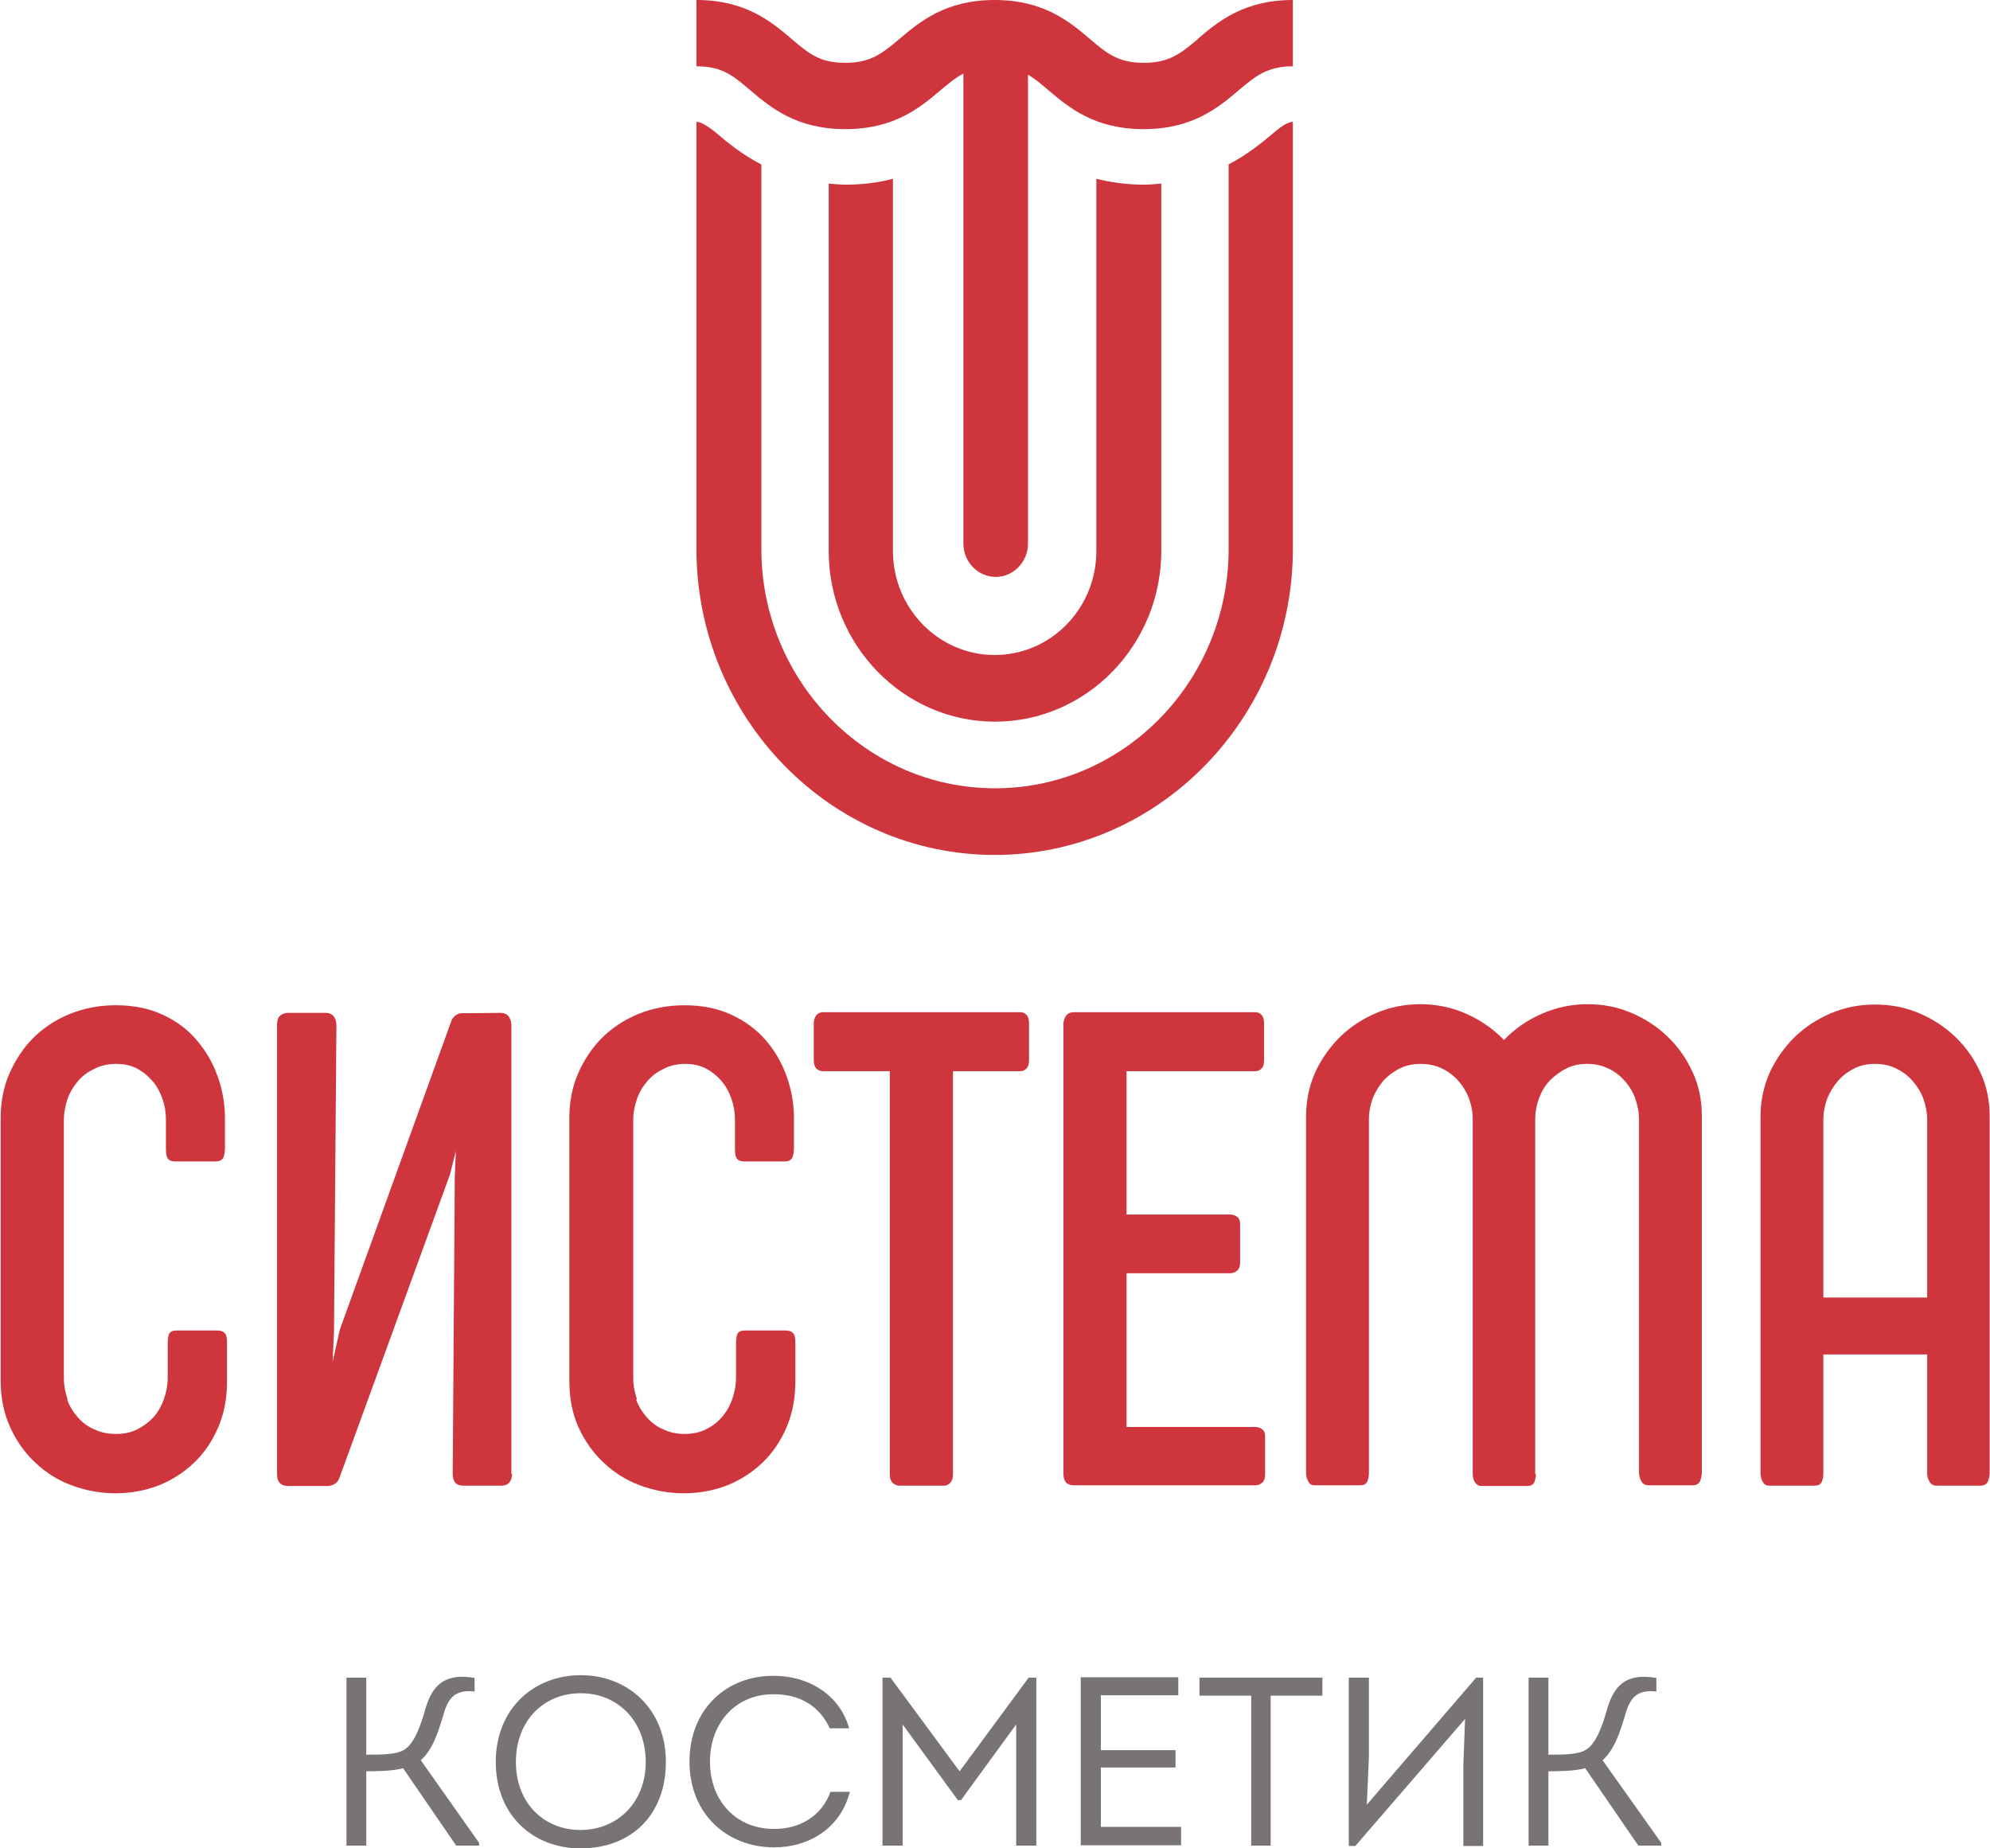
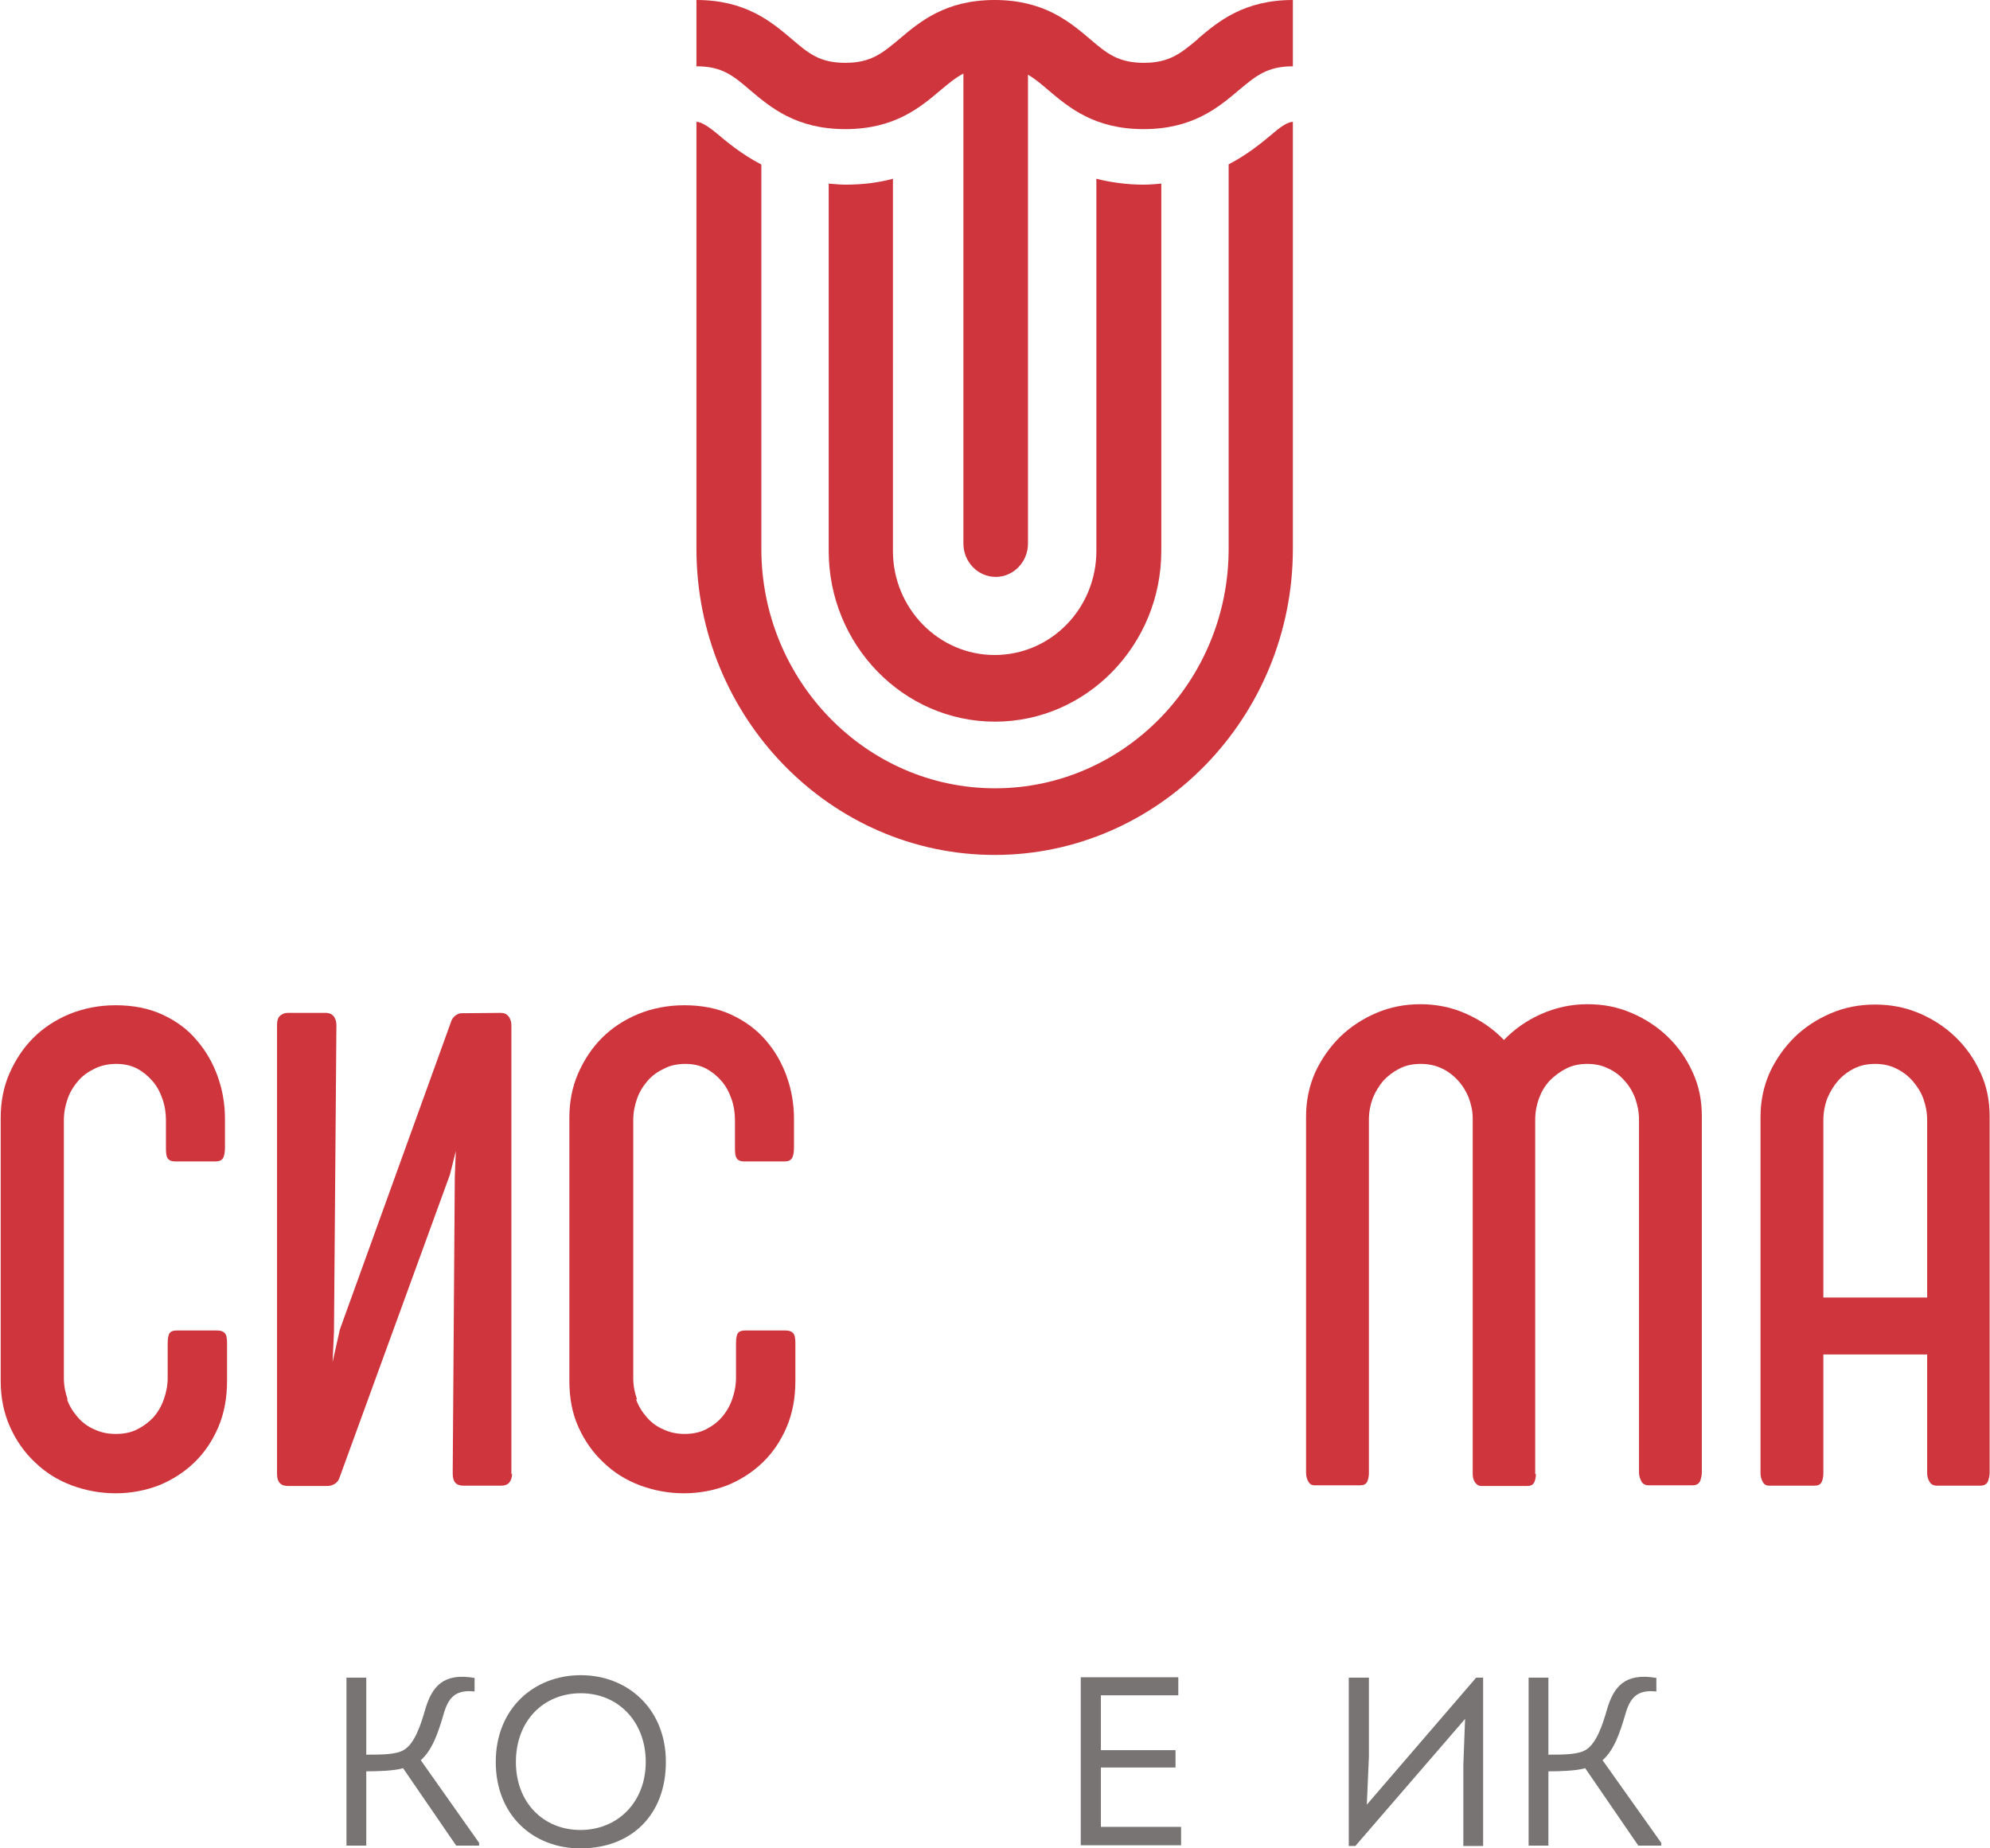
<svg xmlns="http://www.w3.org/2000/svg" id="_Слой_1" data-name="Слой 1" viewBox="0 0 57.32 53.25">
  <defs>
    <style> .cls-1 { fill: #cf353d; } .cls-2 { fill: #777473; } </style>
  </defs>
  <g>
    <path class="cls-1" d="m1.93,40.31c.07.2.18.37.31.52.13.15.29.27.48.35.19.09.39.13.62.13s.43-.04.61-.13c.18-.09.34-.21.47-.35.13-.15.23-.32.3-.52.07-.2.11-.4.11-.62v-.99c0-.15.02-.25.06-.3.04-.05.11-.07.2-.07h1.16c.1,0,.17.02.22.07.05.05.07.14.07.29v1.09c0,.49-.08.93-.25,1.33-.17.4-.4.74-.69,1.02-.29.28-.63.5-1.02.66-.39.15-.81.23-1.25.23s-.87-.08-1.27-.23c-.4-.15-.75-.37-1.05-.66-.3-.28-.54-.62-.72-1.02-.18-.4-.27-.84-.27-1.33v-7.58c0-.45.08-.88.25-1.27.17-.39.4-.74.69-1.03.29-.29.64-.52,1.05-.69.4-.16.84-.25,1.32-.25.51,0,.96.09,1.35.27.39.18.72.42.98.73.27.31.47.66.61,1.05.14.39.21.8.21,1.22v.82c0,.15-.02.26-.06.32-.04.06-.11.09-.22.09h-1.15c-.11,0-.18-.03-.22-.09-.04-.06-.05-.15-.05-.29v-.8c0-.22-.03-.42-.1-.62-.07-.2-.16-.37-.29-.52-.13-.15-.28-.27-.45-.36-.18-.09-.37-.13-.59-.13s-.42.04-.61.13c-.19.09-.35.2-.48.35-.13.15-.24.32-.31.52-.07.2-.11.4-.11.62v7.43c0,.22.04.42.11.62" />
    <path class="cls-1" d="m14.75,42.45c0,.11-.03.2-.08.26-.05.06-.13.09-.23.09h-1.1c-.1,0-.18-.03-.23-.09-.05-.06-.07-.15-.07-.26l.06-8.56.03-.73-.17.68-3.17,8.7c-.03.1-.08.17-.15.21-.07.04-.14.06-.21.06h-1.13c-.21,0-.32-.11-.32-.34v-12.95c0-.12.03-.21.09-.26.06-.05.13-.08.21-.08h1.1c.11,0,.19.04.24.11.05.07.07.15.07.25l-.07,8.83-.04.87.21-.94,3.19-8.83c.02-.07.05-.13.09-.17.04-.04.08-.07.13-.09.03-.01.05-.02.08-.02h0s1.14-.01,1.14-.01c.1,0,.17.03.23.1.05.07.08.15.08.26v12.93Z" />
    <path class="cls-1" d="m18.32,40.31c.07.2.18.37.31.52.13.15.29.27.48.35.19.09.39.13.61.13s.43-.04.61-.13c.18-.09.34-.21.46-.35.13-.15.23-.32.3-.52.07-.2.11-.4.11-.62v-.99c0-.15.02-.25.06-.3.04-.05.11-.07.2-.07h1.16c.1,0,.17.02.22.07.05.05.07.14.07.29v1.09c0,.49-.08.93-.25,1.33s-.4.74-.69,1.02c-.29.28-.63.5-1.02.66-.39.15-.81.23-1.25.23s-.87-.08-1.27-.23c-.4-.15-.75-.37-1.05-.66-.3-.28-.54-.62-.72-1.02-.18-.4-.26-.84-.26-1.33v-7.58c0-.45.08-.88.25-1.27.17-.39.4-.74.69-1.03.29-.29.64-.52,1.05-.69.4-.16.84-.25,1.32-.25.51,0,.96.09,1.35.27.39.18.72.42.99.73.27.31.47.66.61,1.05.14.39.21.8.21,1.22v.82c0,.15-.02.26-.06.32-.04.06-.11.09-.22.09h-1.15c-.11,0-.18-.03-.22-.09-.04-.06-.05-.15-.05-.29v-.8c0-.22-.03-.42-.1-.62-.07-.2-.16-.37-.29-.52-.13-.15-.28-.27-.45-.36-.18-.09-.37-.13-.59-.13s-.42.04-.6.13c-.19.09-.35.2-.48.35-.13.15-.24.32-.31.52-.07.2-.11.4-.11.62v7.43c0,.22.04.42.11.62" />
-     <path class="cls-1" d="m23.44,29.48c0-.1.03-.18.08-.24.05-.05.11-.08.18-.08h5.68c.07,0,.13.02.18.07.05.05.08.12.08.24v1.08c0,.11-.03.19-.08.24-.05.05-.11.07-.18.07h-1.93v11.62c0,.11-.03.18-.08.24-.05.05-.11.08-.17.08h-1.3c-.07,0-.13-.03-.19-.08-.05-.05-.08-.13-.08-.24v-11.62h-1.93c-.06,0-.12-.02-.18-.07-.05-.05-.08-.13-.08-.24v-1.08Z" />
-     <path class="cls-1" d="m30.63,29.52c0-.11.03-.19.08-.26.05-.07.13-.1.23-.1h5.21c.07,0,.13.02.18.07.05.05.08.13.08.24v1.08c0,.11-.02.19-.08.24-.05.05-.11.07-.18.07h-3.7v4.13h2.98c.07,0,.14.02.2.06.06.04.09.12.09.23v1.09c0,.11-.03.19-.09.24-.06.05-.13.07-.2.07h-2.98v4.43h3.71c.07,0,.13.02.19.06.06.04.09.11.09.21v1.1c0,.11-.03.19-.09.24-.06.05-.12.07-.19.07h-5.22c-.11,0-.19-.03-.24-.09-.05-.06-.07-.15-.07-.26v-12.93Z" />
    <path class="cls-1" d="m44.24,42.47c0,.09-.02.17-.05.24-.04.07-.1.1-.21.1h-1.31c-.07,0-.13-.03-.18-.1-.05-.07-.07-.15-.07-.26v-10.24c0-.21-.05-.41-.12-.6-.08-.19-.18-.35-.32-.5-.13-.14-.29-.26-.47-.34-.18-.08-.37-.12-.59-.12s-.42.04-.6.13c-.18.09-.34.21-.47.35-.13.15-.23.32-.31.51-.07.19-.11.4-.11.62v10.18c0,.1-.02.18-.05.25-.04.07-.1.1-.21.1h-1.31c-.07,0-.13-.03-.17-.1-.04-.07-.07-.15-.07-.26v-10.27c0-.45.09-.87.26-1.26.18-.39.42-.73.72-1.03.3-.29.65-.52,1.05-.69.4-.17.82-.25,1.27-.25s.91.09,1.32.28c.41.18.77.43,1.08.75.31-.32.67-.57,1.08-.75.41-.18.85-.28,1.32-.28s.87.08,1.27.25c.4.17.75.4,1.05.69.3.29.54.63.72,1.03.18.39.26.81.26,1.26v10.25c0,.09-.02.18-.05.26-.04.08-.11.12-.22.12h-1.26c-.1,0-.17-.04-.21-.11-.04-.08-.07-.16-.07-.26v-10.16c0-.22-.04-.42-.11-.62-.07-.19-.18-.37-.31-.51-.13-.15-.29-.27-.47-.35-.18-.09-.38-.13-.6-.13s-.42.04-.6.13c-.18.09-.34.21-.48.35-.14.15-.24.32-.31.51-.07.19-.11.4-.11.62v10.2Z" />
    <path class="cls-1" d="m55.79,42.8c-.1,0-.17-.04-.21-.11-.05-.08-.07-.16-.07-.26v-3.41h-2.99v3.43c0,.1-.02.18-.05.25-.04.07-.1.1-.21.1h-1.31c-.07,0-.13-.03-.17-.1-.04-.07-.07-.15-.07-.26v-10.27c0-.45.09-.87.26-1.26.18-.39.42-.73.72-1.03.3-.29.65-.52,1.05-.69.4-.17.82-.25,1.27-.25s.87.08,1.27.25c.4.17.75.4,1.05.69.3.29.54.63.72,1.03.18.39.26.81.26,1.26v10.25c0,.09-.02.18-.05.26-.04.08-.11.12-.22.12h-1.26Zm-3.27-5.42h2.99v-5.11c0-.22-.04-.42-.11-.62-.07-.19-.18-.36-.31-.51-.13-.15-.29-.27-.48-.36-.18-.09-.38-.13-.6-.13s-.42.04-.6.13c-.18.09-.34.21-.47.36-.13.15-.23.32-.31.51-.07.19-.11.4-.11.62v5.11Z" />
    <path class="cls-1" d="m34.51,1.12c-.49.41-.82.69-1.56.69s-1.07-.27-1.56-.69c-.59-.5-1.33-1.12-2.74-1.12s-2.15.62-2.74,1.12c-.49.41-.82.69-1.56.69s-1.06-.27-1.55-.69c-.59-.5-1.33-1.12-2.74-1.12v1.91c.74,0,1.06.27,1.55.69.59.5,1.33,1.12,2.74,1.12s2.15-.62,2.74-1.12c.24-.2.43-.36.66-.48v13.54c0,.53.42.96.93.96s.93-.43.93-.96V2.15c.2.12.38.27.59.45.59.5,1.33,1.12,2.74,1.12s2.15-.62,2.74-1.12c.49-.41.82-.69,1.56-.69V0c-1.41,0-2.15.62-2.74,1.12" />
    <path class="cls-1" d="m35.39,4.74v11.07c0,3.81-3.02,6.9-6.73,6.9s-6.73-3.1-6.73-6.9V4.74c-.56-.29-.98-.64-1.3-.91q-.39-.32-.57-.32v12.3c0,4.86,3.86,8.82,8.59,8.82s8.59-3.96,8.59-8.82V3.51q-.19,0-.57.33c-.31.26-.73.61-1.29.9" />
    <path class="cls-1" d="m24.36,5.32c-.17,0-.33-.02-.49-.03v10.58c0,2.71,2.15,4.92,4.79,4.92s4.79-2.21,4.79-4.92V5.29c-.16.01-.32.03-.5.03-.51,0-.97-.07-1.37-.17v10.72c0,1.66-1.31,3-2.93,3s-2.93-1.35-2.93-3V5.15c-.41.11-.86.17-1.38.17" />
  </g>
  <g>
    <path class="cls-2" d="m10.54,50.55c.46,0,.88,0,1.1-.14.3-.18.48-.71.61-1.17.19-.64.51-1.06,1.42-.9v.39c-.55-.06-.76.17-.9.68-.15.5-.31,1-.65,1.3l1.68,2.38v.08h-.66l-1.53-2.23c-.26.08-.79.09-1.06.09v2.14h-.57v-4.84h.57v2.21Z" />
    <path class="cls-2" d="m16.72,53.25c-1.36,0-2.44-.95-2.44-2.49s1.1-2.5,2.45-2.5,2.45.97,2.45,2.5-1,2.49-2.46,2.49Zm0-.53c1.06,0,1.88-.79,1.88-1.96s-.8-1.98-1.87-1.98-1.87.79-1.87,1.98.81,1.96,1.86,1.96Z" />
-     <path class="cls-2" d="m22.31,48.28c.93,0,1.86.5,2.15,1.51h-.56c-.3-.66-.89-.98-1.59-.98-1.11-.02-1.86.82-1.86,1.94s.74,1.94,1.85,1.94c.74,0,1.37-.37,1.62-1.07h.56c-.28,1.08-1.21,1.6-2.18,1.6-1.35,0-2.44-.95-2.44-2.47s1.08-2.49,2.44-2.47Z" />
-     <path class="cls-2" d="m29.63,48.33h.22v4.84h-.58v-3.49l-1.59,2.18h-.09l-1.59-2.18v3.49h-.58v-4.84h.23l1.99,2.7,1.99-2.7Z" />
    <path class="cls-2" d="m33.94,48.84h-2.23v1.58h2.15v.5h-2.15v1.71h2.31v.53h-2.89v-4.84h2.81v.5Z" />
-     <path class="cls-2" d="m34.55,48.85v-.52h3.54v.52h-1.49v4.32h-.56v-4.32h-1.49Z" />
    <path class="cls-2" d="m39.04,53.18h-.19v-4.85h.58v2.27l-.06,1.39,3.15-3.66h.2v4.85h-.57v-2.33l.05-1.33-3.16,3.66Z" />
    <path class="cls-2" d="m44.58,50.55c.46,0,.88,0,1.1-.14.3-.18.48-.71.61-1.17.19-.64.51-1.06,1.42-.9v.39c-.55-.06-.76.17-.9.68-.15.5-.31,1-.65,1.3l1.69,2.38v.08h-.66l-1.53-2.23c-.26.08-.79.09-1.06.09v2.14h-.57v-4.84h.57v2.21Z" />
  </g>
</svg>